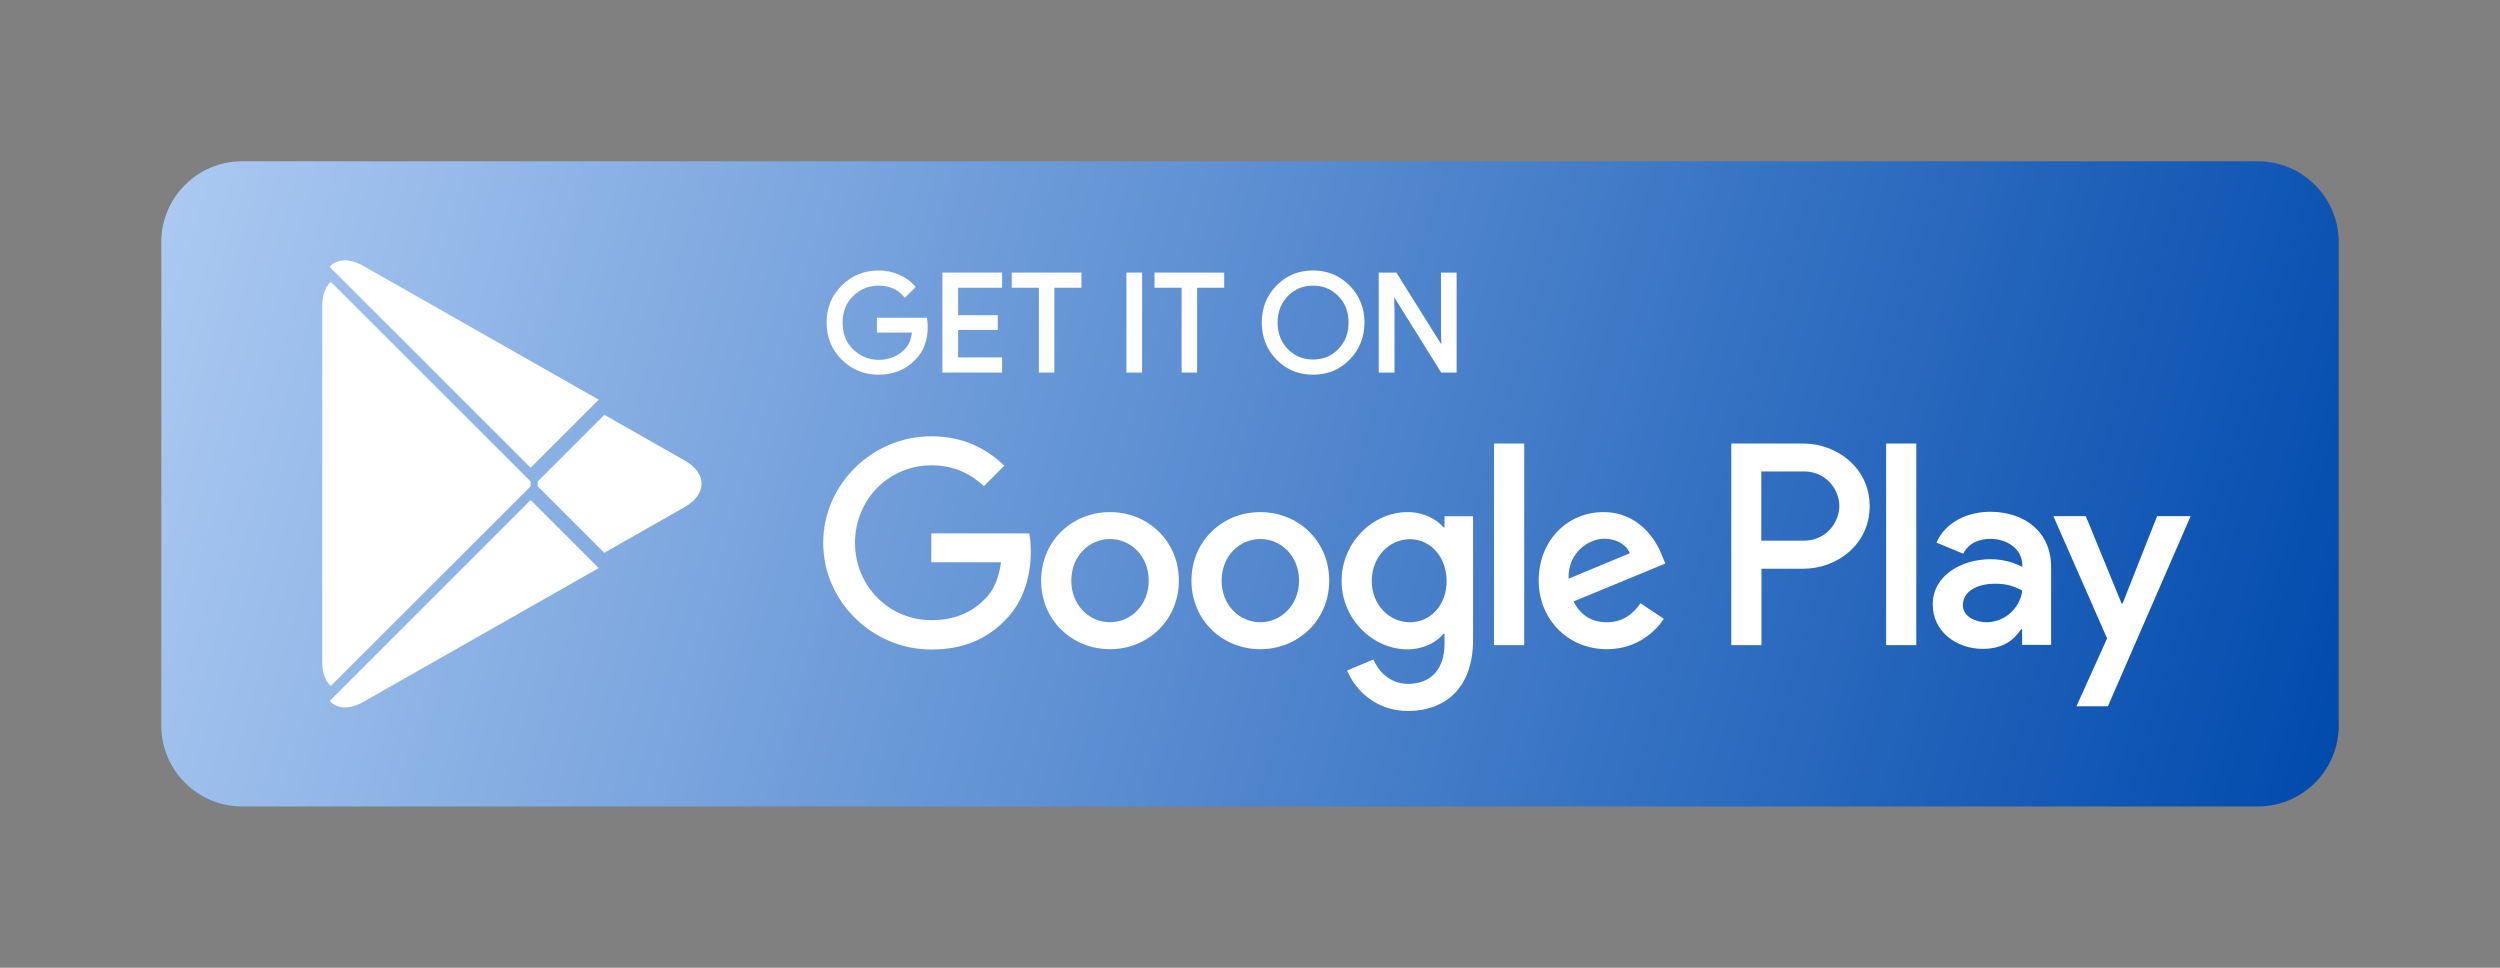
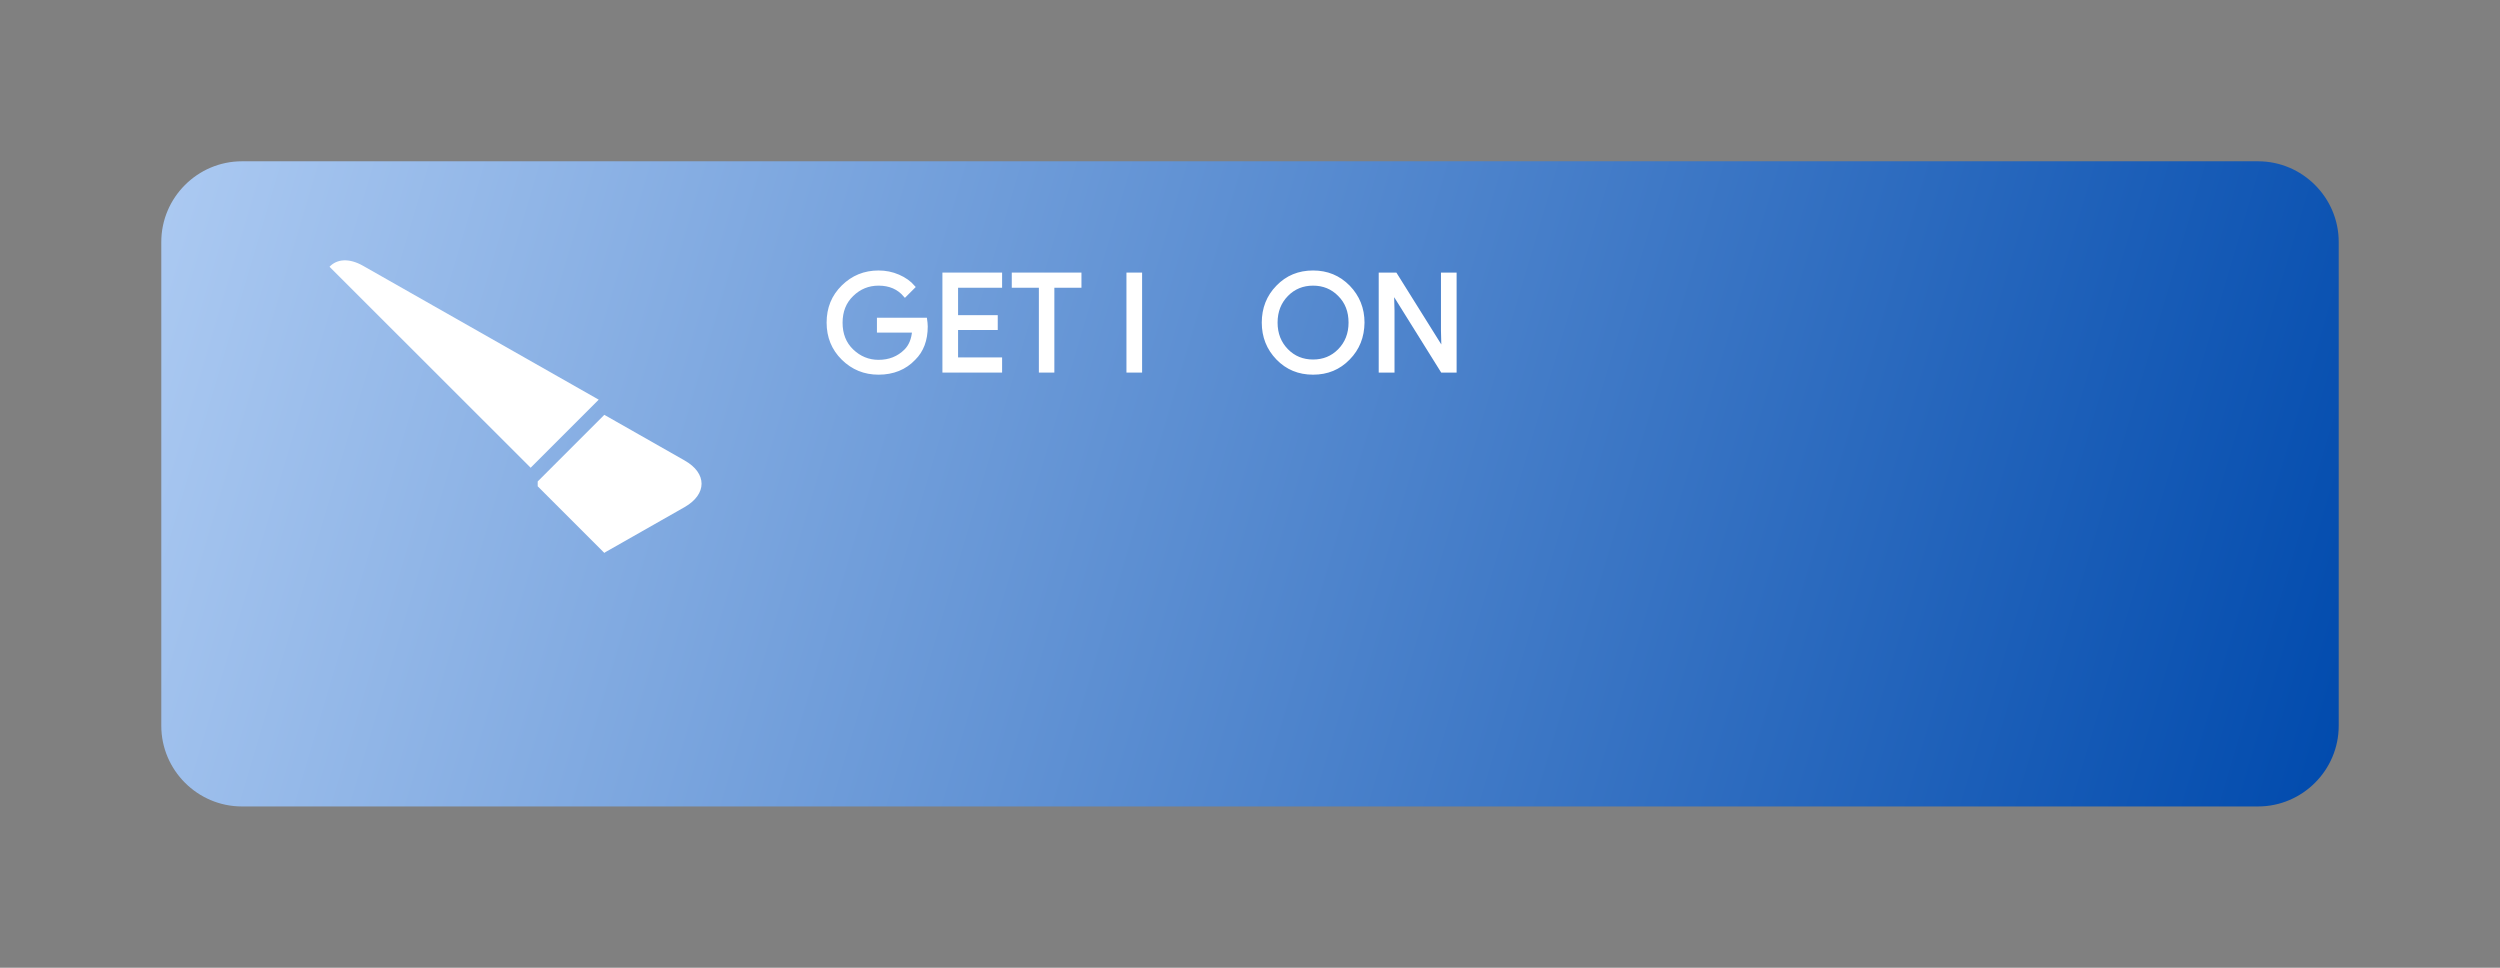
<svg xmlns="http://www.w3.org/2000/svg" width="155" height="60" viewBox="0 0 155 60" fill="none">
  <rect x="0" y="0" width="155" height="60" fill="#808080" stroke="none" />
  <path d="M140 50H15C12.25 50 10 47.75 10 45V15C10 12.25 12.25 10 15 10H140C142.75 10 145 12.25 145 15V45C145 47.75 142.75 50 140 50Z" fill="url(#paint0_linear_143_821)" />
  <path d="M57.42 20.24C57.42 21.08 57.17 21.75 56.67 22.24C56.11 22.83 55.37 23.13 54.47 23.13C53.6 23.13 52.87 22.83 52.26 22.23C51.65 21.63 51.35 20.88 51.35 20C51.35 19.11 51.65 18.37 52.26 17.77C52.87 17.17 53.6 16.87 54.47 16.87C54.9 16.87 55.31 16.95 55.7 17.12C56.09 17.29 56.4 17.51 56.64 17.79L56.11 18.32C55.71 17.85 55.17 17.61 54.47 17.61C53.84 17.61 53.29 17.83 52.83 18.28C52.37 18.72 52.14 19.3 52.14 20.01C52.14 20.72 52.37 21.3 52.83 21.74C53.29 22.18 53.84 22.41 54.47 22.41C55.14 22.41 55.7 22.19 56.15 21.74C56.44 21.45 56.61 21.04 56.65 20.52H54.47V19.8H57.38C57.4 19.95 57.42 20.1 57.42 20.24Z" fill="white" stroke="white" stroke-width="0.2" stroke-miterlimit="10" />
  <path d="M62.03 17.74H59.3V19.64H61.76V20.36H59.3V22.26H62.03V23H58.53V17H62.03V17.74Z" fill="white" stroke="white" stroke-width="0.2" stroke-miterlimit="10" />
  <path d="M65.28 23H64.51V17.74H62.83V17H66.95V17.74H65.27V23H65.28Z" fill="white" stroke="white" stroke-width="0.2" stroke-miterlimit="10" />
  <path d="M69.94 23V17H70.71V23H69.94Z" fill="white" stroke="white" stroke-width="0.2" stroke-miterlimit="10" />
-   <path d="M74.13 23H73.36V17.74H71.68V17H75.8V17.74H74.12V23H74.13Z" fill="white" stroke="white" stroke-width="0.2" stroke-miterlimit="10" />
  <path d="M83.61 22.22C83.02 22.83 82.29 23.13 81.41 23.13C80.53 23.13 79.8 22.83 79.21 22.22C78.62 21.61 78.33 20.87 78.33 20C78.33 19.13 78.62 18.38 79.21 17.78C79.8 17.17 80.53 16.87 81.41 16.87C82.28 16.87 83.01 17.17 83.61 17.78C84.2 18.39 84.5 19.13 84.5 20C84.49 20.88 84.2 21.62 83.61 22.22ZM79.78 21.72C80.22 22.17 80.77 22.39 81.41 22.39C82.05 22.39 82.6 22.17 83.04 21.72C83.48 21.27 83.71 20.7 83.71 20C83.71 19.3 83.49 18.73 83.04 18.28C82.6 17.83 82.05 17.61 81.41 17.61C80.77 17.61 80.22 17.83 79.78 18.28C79.34 18.73 79.11 19.3 79.11 20C79.11 20.7 79.34 21.27 79.78 21.72Z" fill="white" stroke="white" stroke-width="0.2" stroke-miterlimit="10" />
  <path d="M85.58 23V17H86.52L89.44 21.67H89.47L89.44 20.51V17H90.21V23H89.41L86.36 18.11H86.33L86.36 19.27V23H85.58Z" fill="white" stroke="white" stroke-width="0.2" stroke-miterlimit="10" />
-   <path d="M78.14 31.75C75.79 31.75 73.87 33.54 73.87 36C73.87 38.45 75.79 40.25 78.14 40.25C80.49 40.25 82.41 38.45 82.41 36C82.41 33.54 80.49 31.75 78.14 31.75ZM78.14 38.58C76.85 38.58 75.74 37.52 75.74 36C75.74 34.47 76.85 33.42 78.14 33.42C79.43 33.42 80.54 34.47 80.54 36C80.54 37.52 79.42 38.58 78.14 38.58ZM68.82 31.75C66.47 31.75 64.55 33.54 64.55 36C64.55 38.45 66.47 40.25 68.82 40.25C71.17 40.25 73.09 38.45 73.09 36C73.09 33.54 71.17 31.75 68.82 31.75ZM68.82 38.58C67.53 38.58 66.42 37.52 66.42 36C66.42 34.47 67.53 33.42 68.82 33.42C70.11 33.42 71.22 34.47 71.22 36C71.22 37.52 70.11 38.58 68.82 38.58ZM57.74 33.06V34.86H62.06C61.93 35.87 61.59 36.62 61.08 37.13C60.45 37.76 59.47 38.45 57.75 38.45C55.09 38.45 53.01 36.31 53.01 33.65C53.01 30.99 55.09 28.85 57.75 28.85C59.18 28.85 60.23 29.41 61 30.14L62.27 28.87C61.19 27.84 59.76 27.05 57.74 27.05C54.1 27.05 51.04 30.01 51.04 33.66C51.04 37.3 54.1 40.27 57.74 40.27C59.71 40.27 61.19 39.63 62.35 38.42C63.54 37.23 63.91 35.55 63.91 34.2C63.91 33.78 63.88 33.39 63.81 33.07H57.74V33.06ZM103.05 34.46C102.7 33.51 101.62 31.75 99.41 31.75C97.22 31.75 95.4 33.47 95.4 36C95.4 38.38 97.2 40.25 99.62 40.25C101.57 40.25 102.7 39.06 103.16 38.37L101.71 37.4C101.23 38.11 100.57 38.58 99.62 38.58C98.67 38.58 97.99 38.14 97.56 37.29L103.25 34.94L103.05 34.46ZM97.25 35.88C97.2 34.24 98.52 33.4 99.47 33.4C100.21 33.4 100.84 33.77 101.05 34.3L97.25 35.88ZM92.63 40H94.5V27.5H92.63V40ZM89.57 32.7H89.5C89.08 32.2 88.28 31.75 87.26 31.75C85.13 31.75 83.18 33.62 83.18 36.02C83.18 38.4 85.13 40.26 87.26 40.26C88.27 40.26 89.08 39.81 89.5 39.29H89.56V39.9C89.56 41.53 88.69 42.4 87.29 42.4C86.15 42.4 85.44 41.58 85.15 40.89L83.52 41.57C83.99 42.7 85.23 44.08 87.29 44.08C89.48 44.08 91.33 42.79 91.33 39.65V32.01H89.56V32.7H89.57ZM87.42 38.58C86.13 38.58 85.05 37.5 85.05 36.02C85.05 34.52 86.13 33.43 87.42 33.43C88.69 33.43 89.69 34.53 89.69 36.02C89.7 37.5 88.7 38.58 87.42 38.58ZM111.81 27.5H107.34V40H109.21V35.26H111.82C113.89 35.26 115.92 33.76 115.92 31.38C115.92 29 113.87 27.5 111.81 27.5ZM111.85 33.52H109.2V29.23H111.85C113.25 29.23 114.04 30.39 114.04 31.37C114.04 32.35 113.25 33.52 111.85 33.52ZM123.39 31.73C122.04 31.73 120.64 32.33 120.06 33.64L121.72 34.33C122.07 33.64 122.73 33.41 123.42 33.41C124.38 33.41 125.37 33.99 125.38 35.02V35.15C125.04 34.96 124.32 34.67 123.43 34.67C121.64 34.67 119.83 35.65 119.83 37.48C119.83 39.15 121.29 40.23 122.93 40.23C124.18 40.23 124.88 39.67 125.31 39.01H125.37V39.98H127.17V35.19C127.18 32.97 125.52 31.73 123.39 31.73ZM123.16 38.58C122.55 38.58 121.7 38.27 121.7 37.52C121.7 36.56 122.76 36.19 123.68 36.19C124.5 36.19 124.89 36.37 125.38 36.61C125.24 37.76 124.24 38.58 123.16 38.58ZM133.74 32L131.6 37.42H131.54L129.32 32H127.31L130.64 39.58L128.74 43.79H130.69L135.82 32H133.74ZM116.94 40H118.81V27.5H116.94V40Z" fill="white" />
-   <path d="M20.44 17.54C20.15 17.85 19.98 18.33 19.98 18.94V41.06C19.98 41.68 20.15 42.16 20.44 42.46L20.51 42.53L32.9 30.15V30V29.85L20.51 17.47L20.44 17.54Z" fill="white" />
  <path d="M37.467 34.28L33.337 30.15V30V29.85L37.467 25.72L37.557 25.77L42.447 28.55C43.847 29.34 43.847 30.64 42.447 31.44L37.557 34.22L37.467 34.28Z" fill="white" />
-   <path d="M37.12 35.22L32.9 31L20.44 43.46C20.9 43.95 21.66 44.01 22.52 43.52L37.12 35.22Z" fill="white" />
  <path d="M37.12 24.78L22.51 16.48C21.65 15.99 20.89 16.05 20.43 16.54L32.9 29L37.12 24.78Z" fill="white" />
  <defs>
    <linearGradient id="paint0_linear_143_821" x1="10" y1="10" x2="145" y2="50" gradientUnits="userSpaceOnUse">
      <stop stop-color="#ACCAF2" />
      <stop offset="1" stop-color="#004AAD" />
    </linearGradient>
  </defs>
</svg>